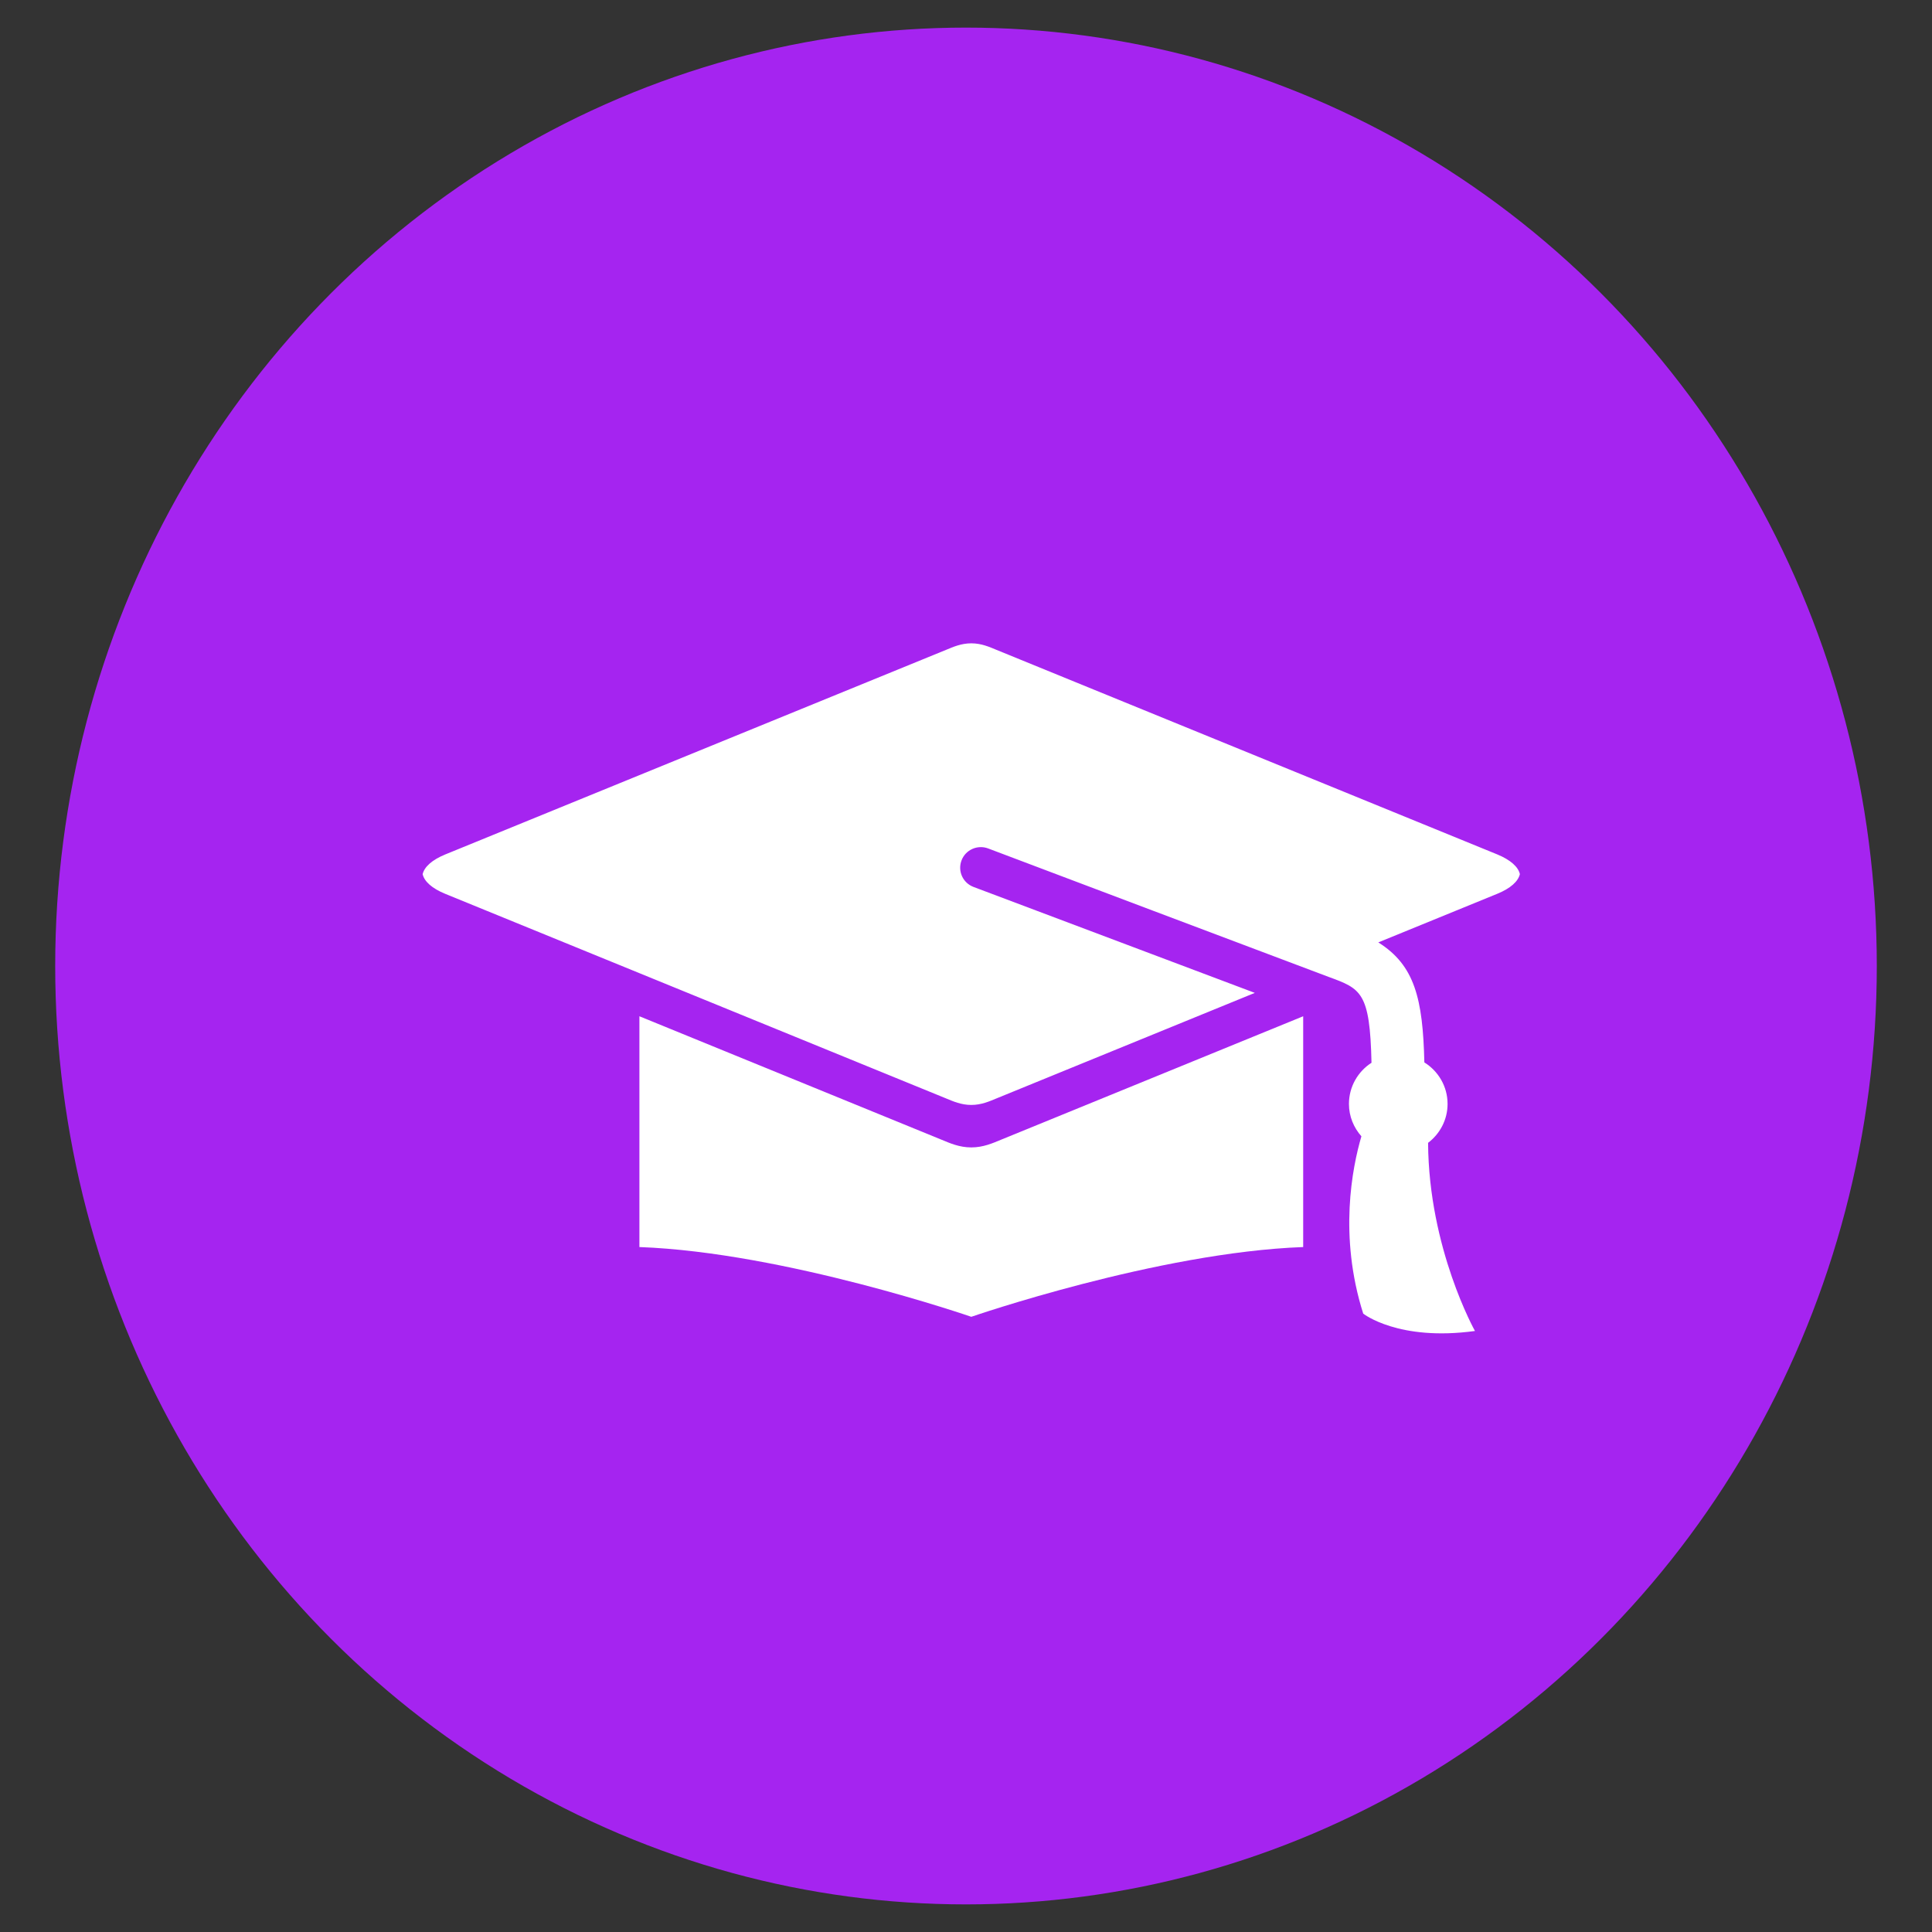
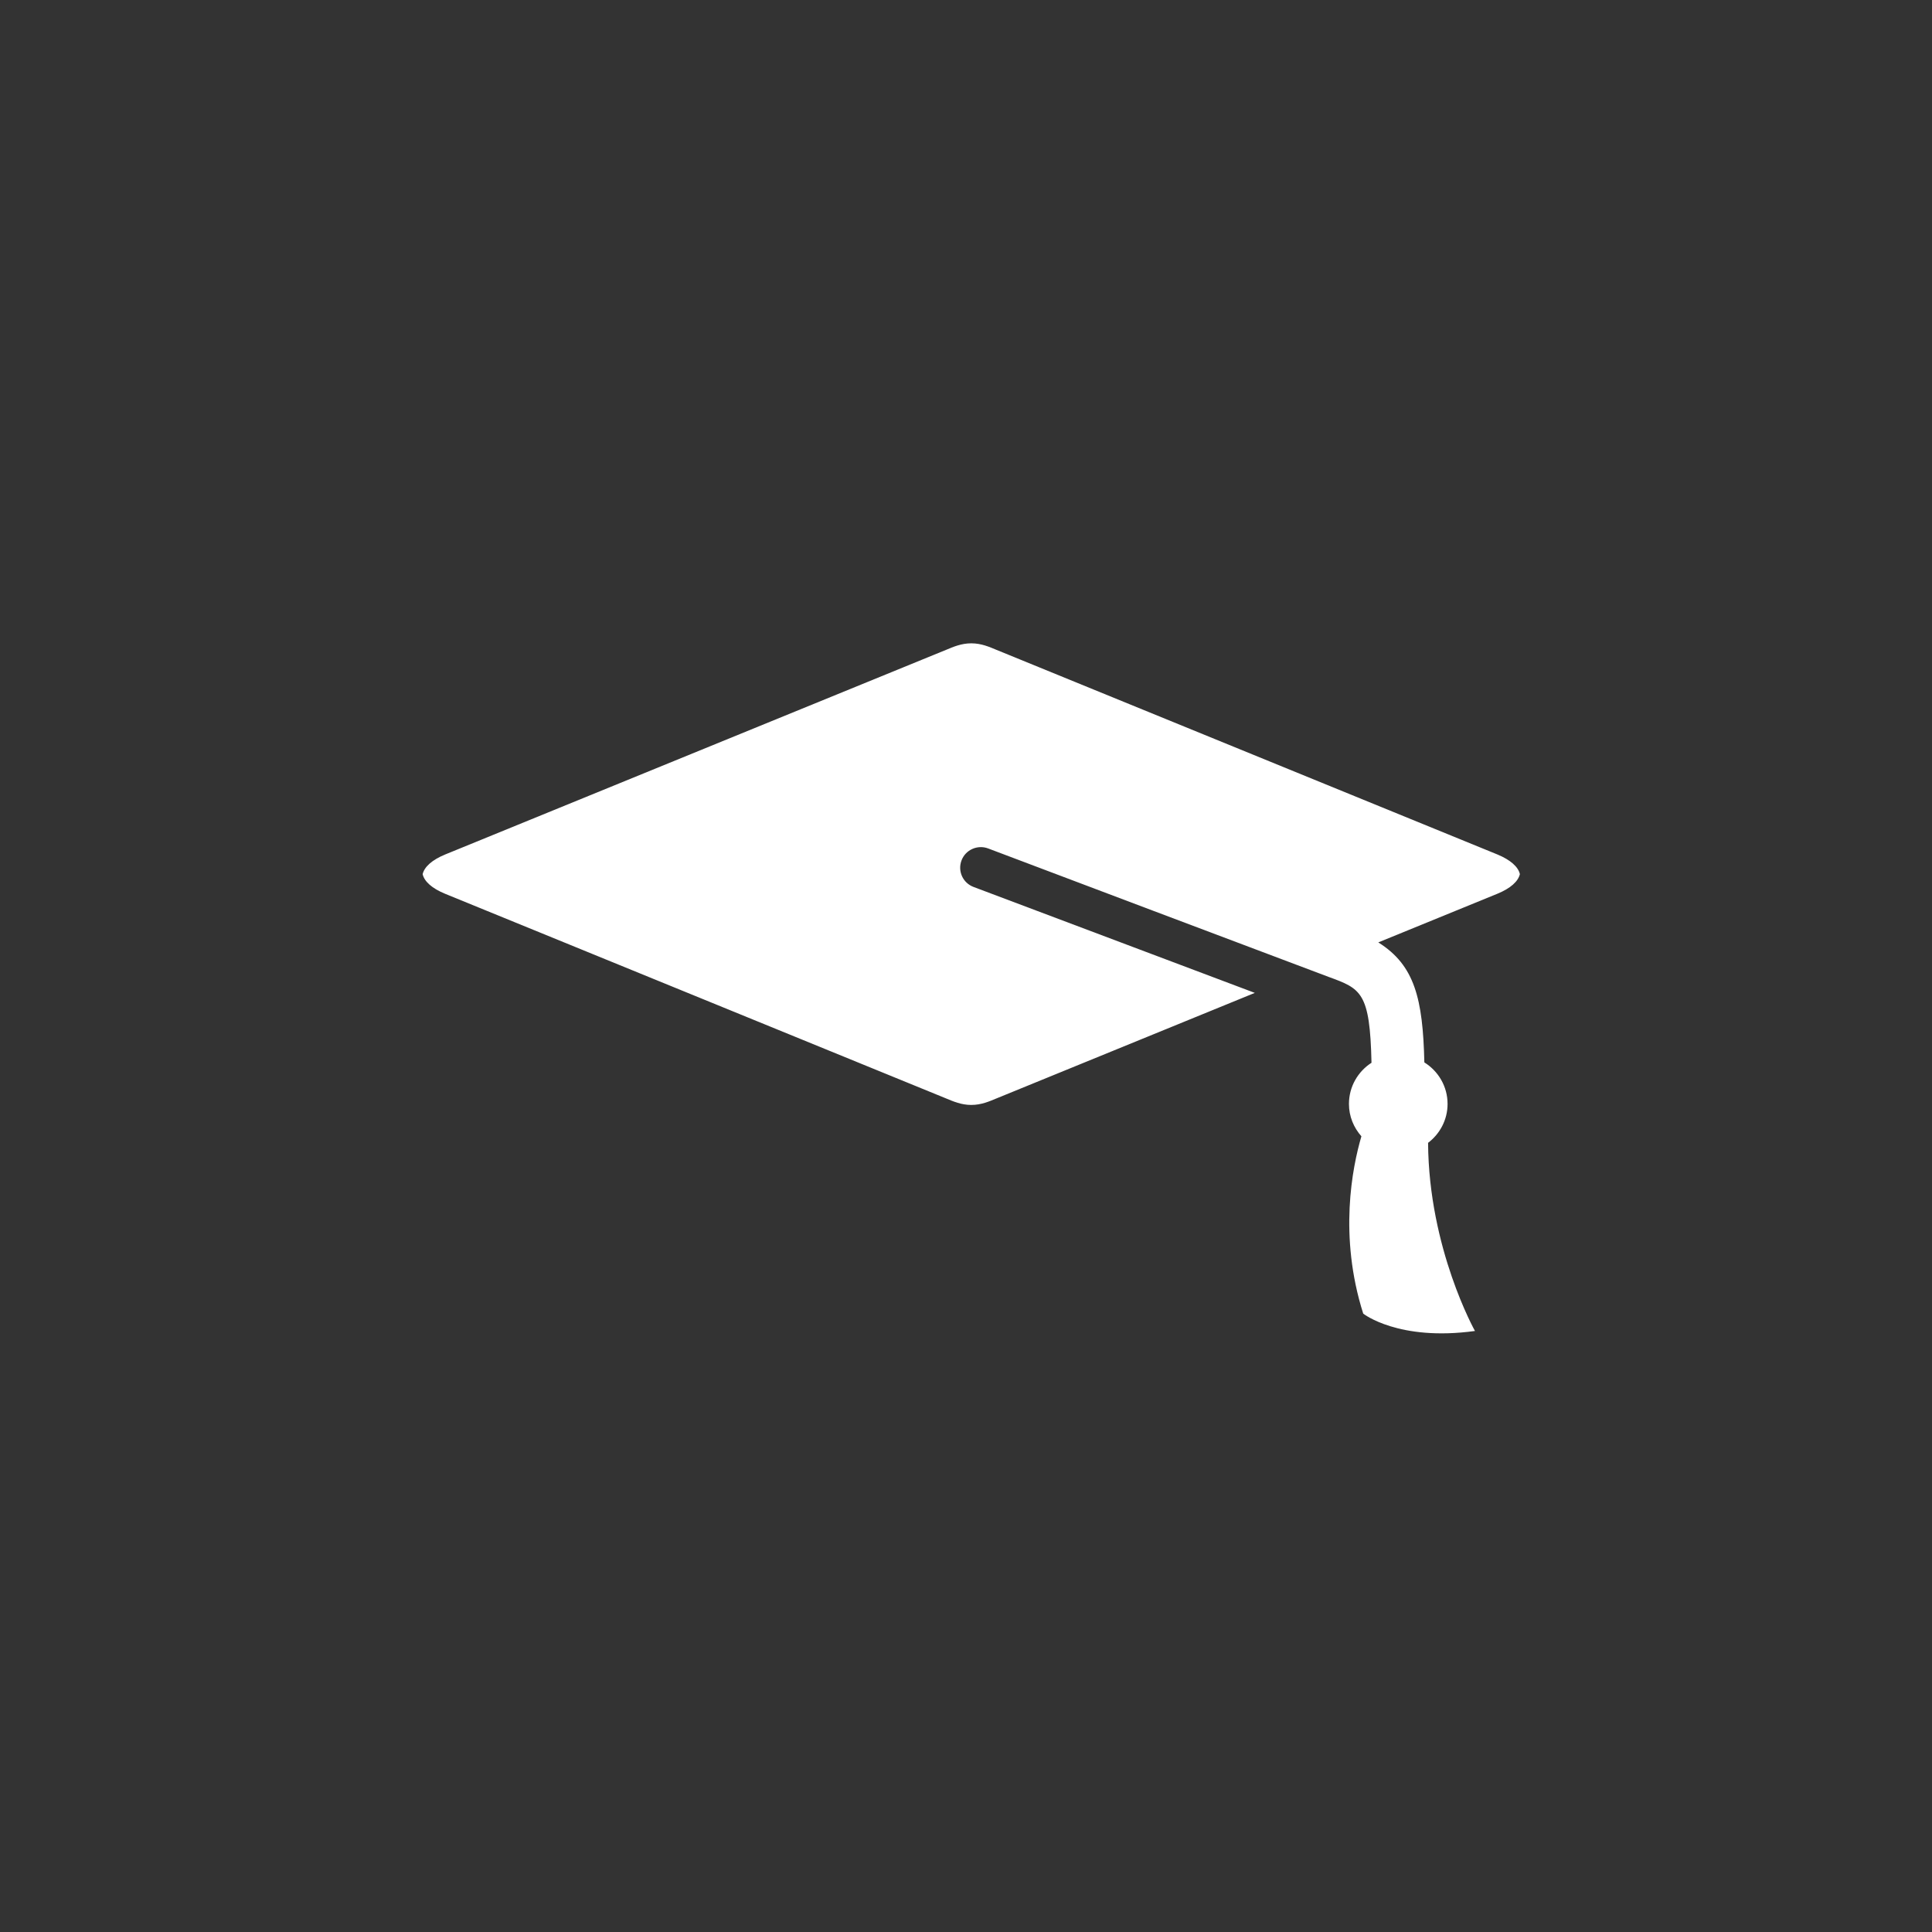
<svg xmlns="http://www.w3.org/2000/svg" width="70px" height="70px" viewBox="0 0 70 70" version="1.1">
  <rect x="0" y="0" width="70" height="70" fill="#333333" stroke="none" />
  <title>University_</title>
  <desc>Created with Sketch.</desc>
  <g id="University_" stroke="none" stroke-width="1" fill="none" fill-rule="evenodd">
    <g id="University-icon-fill" transform="translate(2, 1)">
-       <ellipse id="Oval-Copy" fill="#A524F0" cx="33" cy="34" rx="33" ry="34" />
      <g id="iconfinder_graduation_cap_3295527-(1)" transform="translate(12.692, 21.811)" fill="#FFFFFF" stroke-width="1">
        <g id="Path">
          <path d="M39.559,8.147 L21.408,0.733 C21.161,0.631 20.869,0.498 20.5,0.498 C20.131,0.498 19.839,0.63 19.592,0.732 L1.441,8.147 C0.954,8.347 0.682,8.601 0.621,8.862 C0.682,9.124 0.955,9.377 1.441,9.575 L19.591,16.989 C19.838,17.091 20.131,17.223 20.499,17.223 C20.867,17.223 21.16,17.091 21.407,16.989 L30.772,13.163 L20.582,9.325 C20.194,9.18 19.999,8.75 20.146,8.363 C20.291,7.978 20.725,7.785 21.111,7.93 C21.111,7.93 33.019,12.428 33.444,12.583 C34.624,13.014 34.944,13.136 35,15.695 C34.508,16.012 34.183,16.561 34.183,17.187 C34.183,17.639 34.357,18.045 34.634,18.36 C34.301,19.496 33.808,21.972 34.7,24.784 C34.7,24.784 35.968,25.794 38.749,25.413 C38.749,25.413 37.073,22.429 37.05,18.596 C37.476,18.272 37.756,17.764 37.756,17.186 C37.756,16.55 37.419,15.996 36.915,15.682 C36.861,13.38 36.568,12.161 35.246,11.334 L39.556,9.573 C40.042,9.375 40.315,9.121 40.376,8.86 C40.318,8.601 40.043,8.347 39.559,8.147 Z" fill-rule="nonzero" />
-           <path d="M20.5,18.762 C20.063,18.762 19.717,18.605 19.424,18.484 L8.475,14.01 C8.475,15.829 8.475,22.372 8.475,22.372 C13.739,22.563 20.5,24.899 20.5,24.899 C20.5,24.899 27.26,22.563 32.525,22.372 C32.525,22.372 32.525,15.829 32.525,14.01 L21.576,18.484 C21.283,18.605 20.937,18.762 20.5,18.762 Z" fill-rule="nonzero" />
        </g>
      </g>
    </g>
  </g>
</svg>